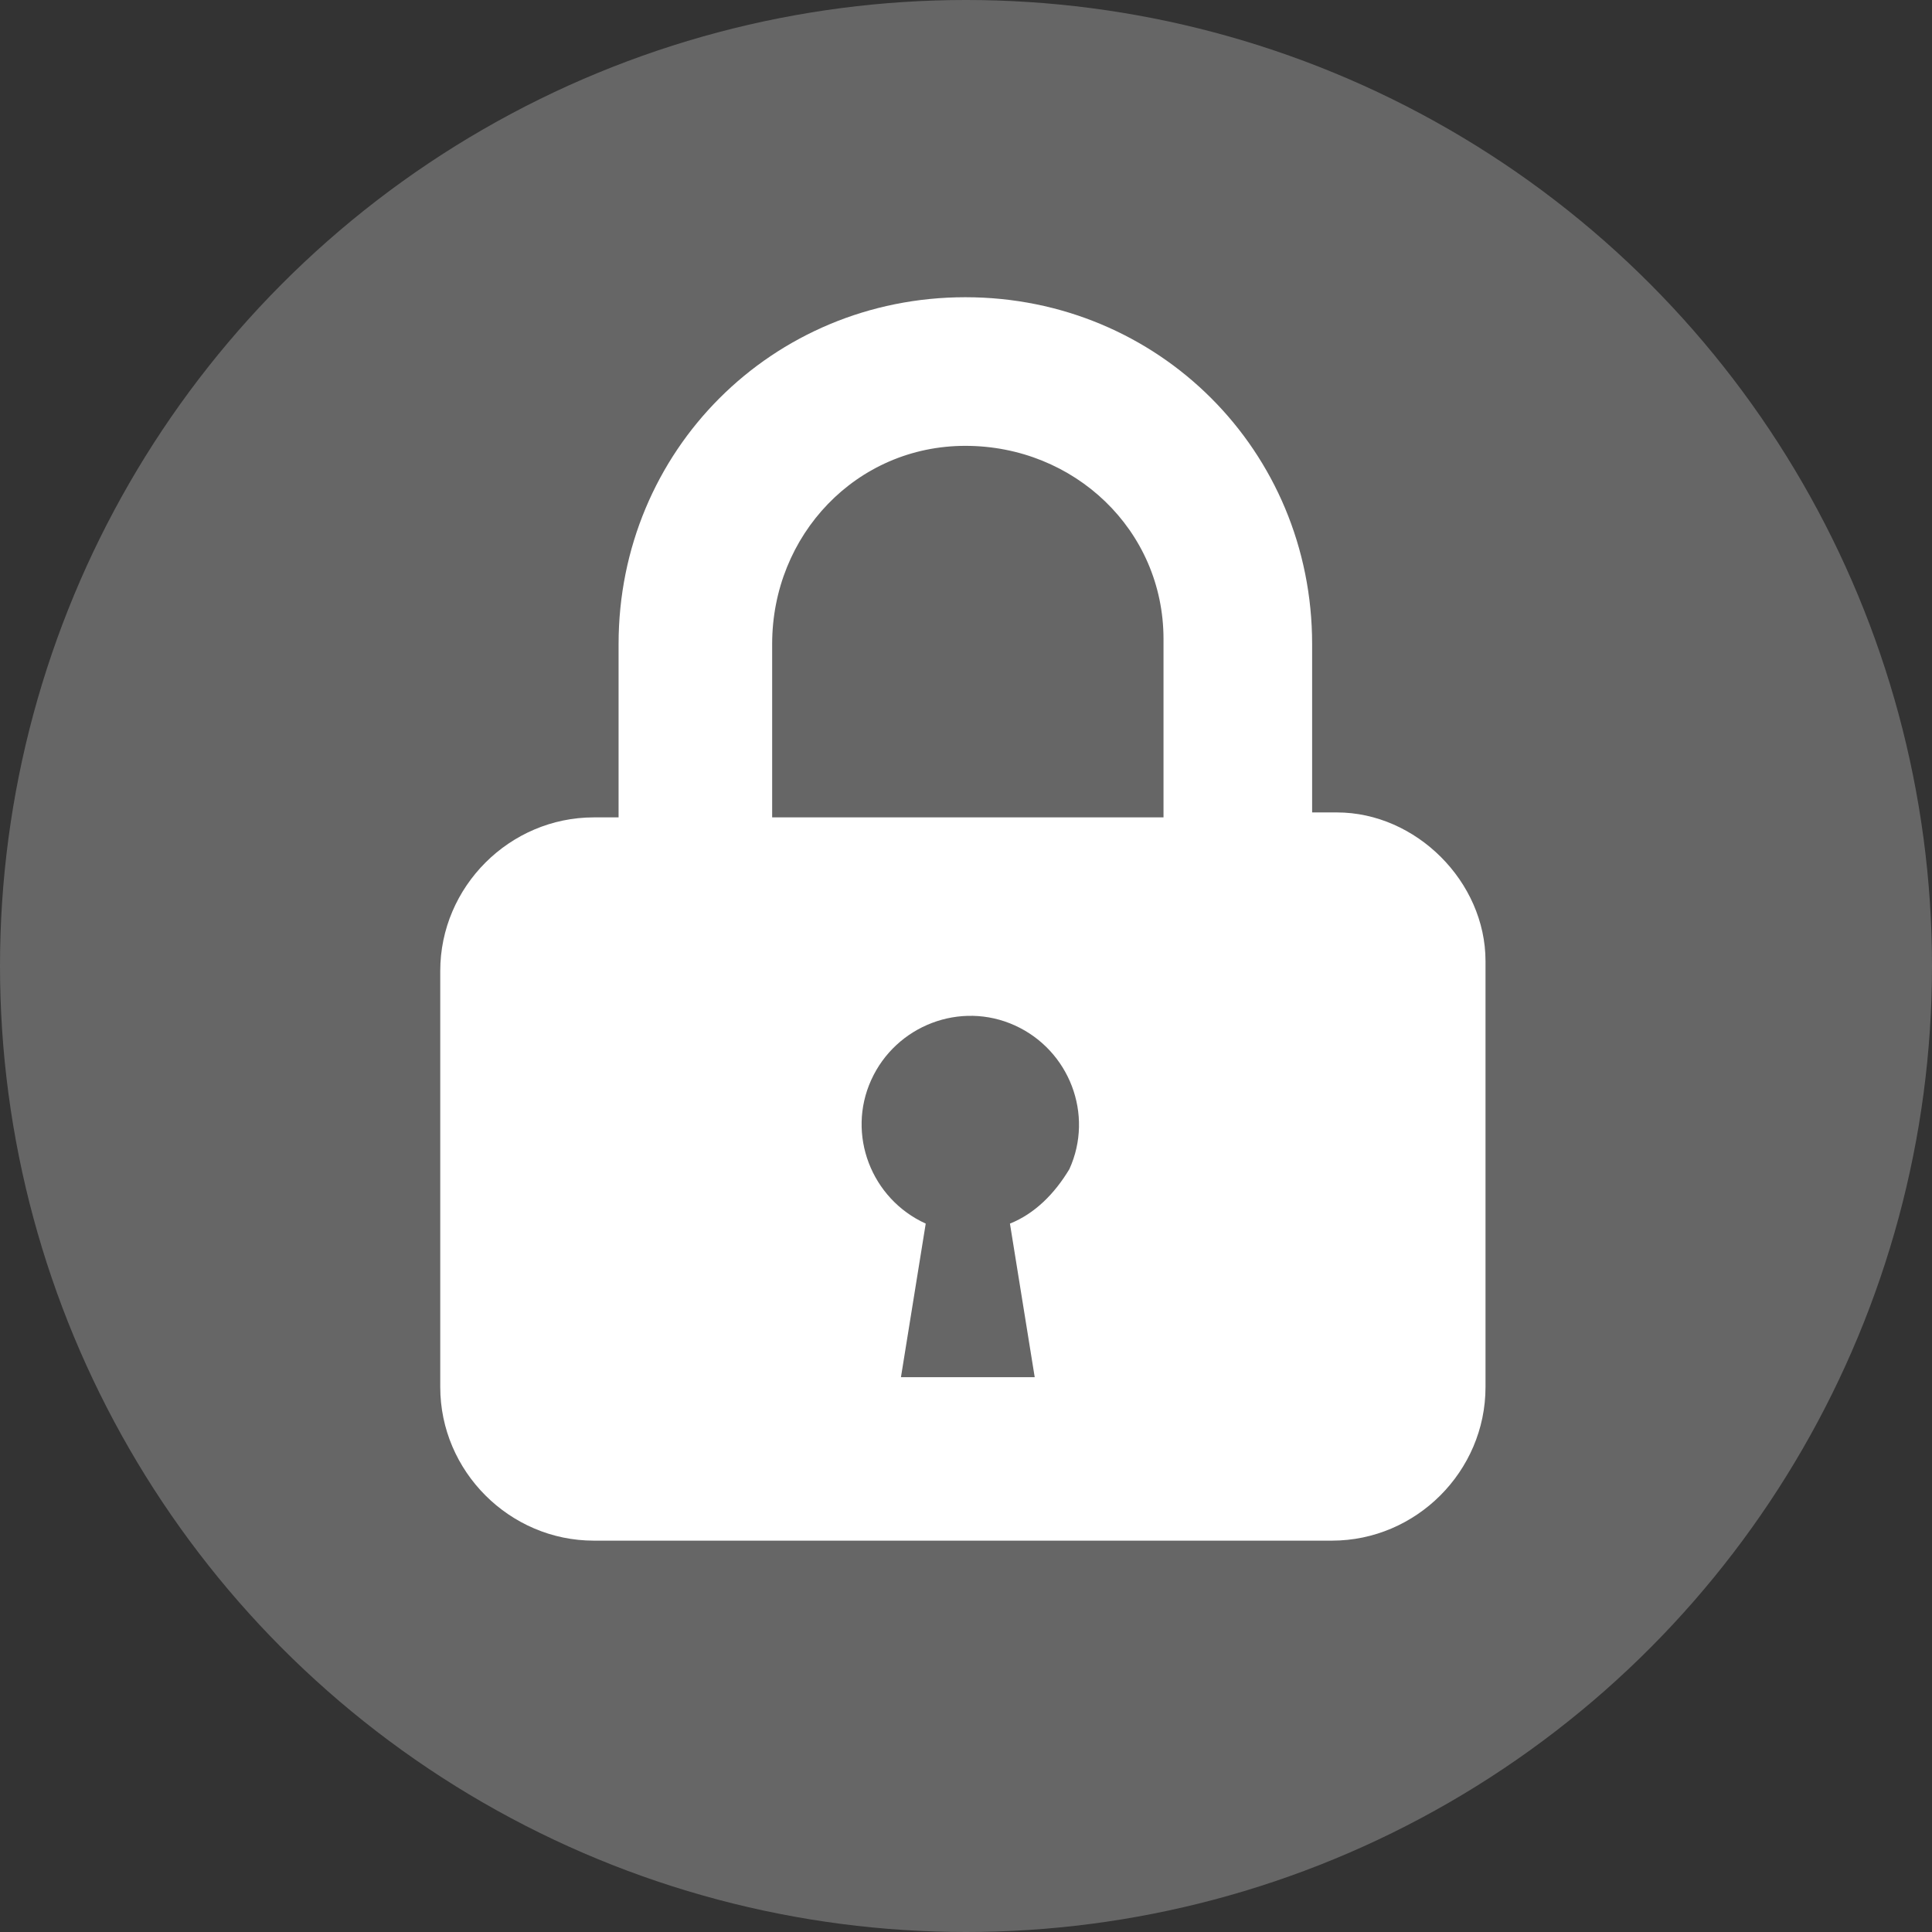
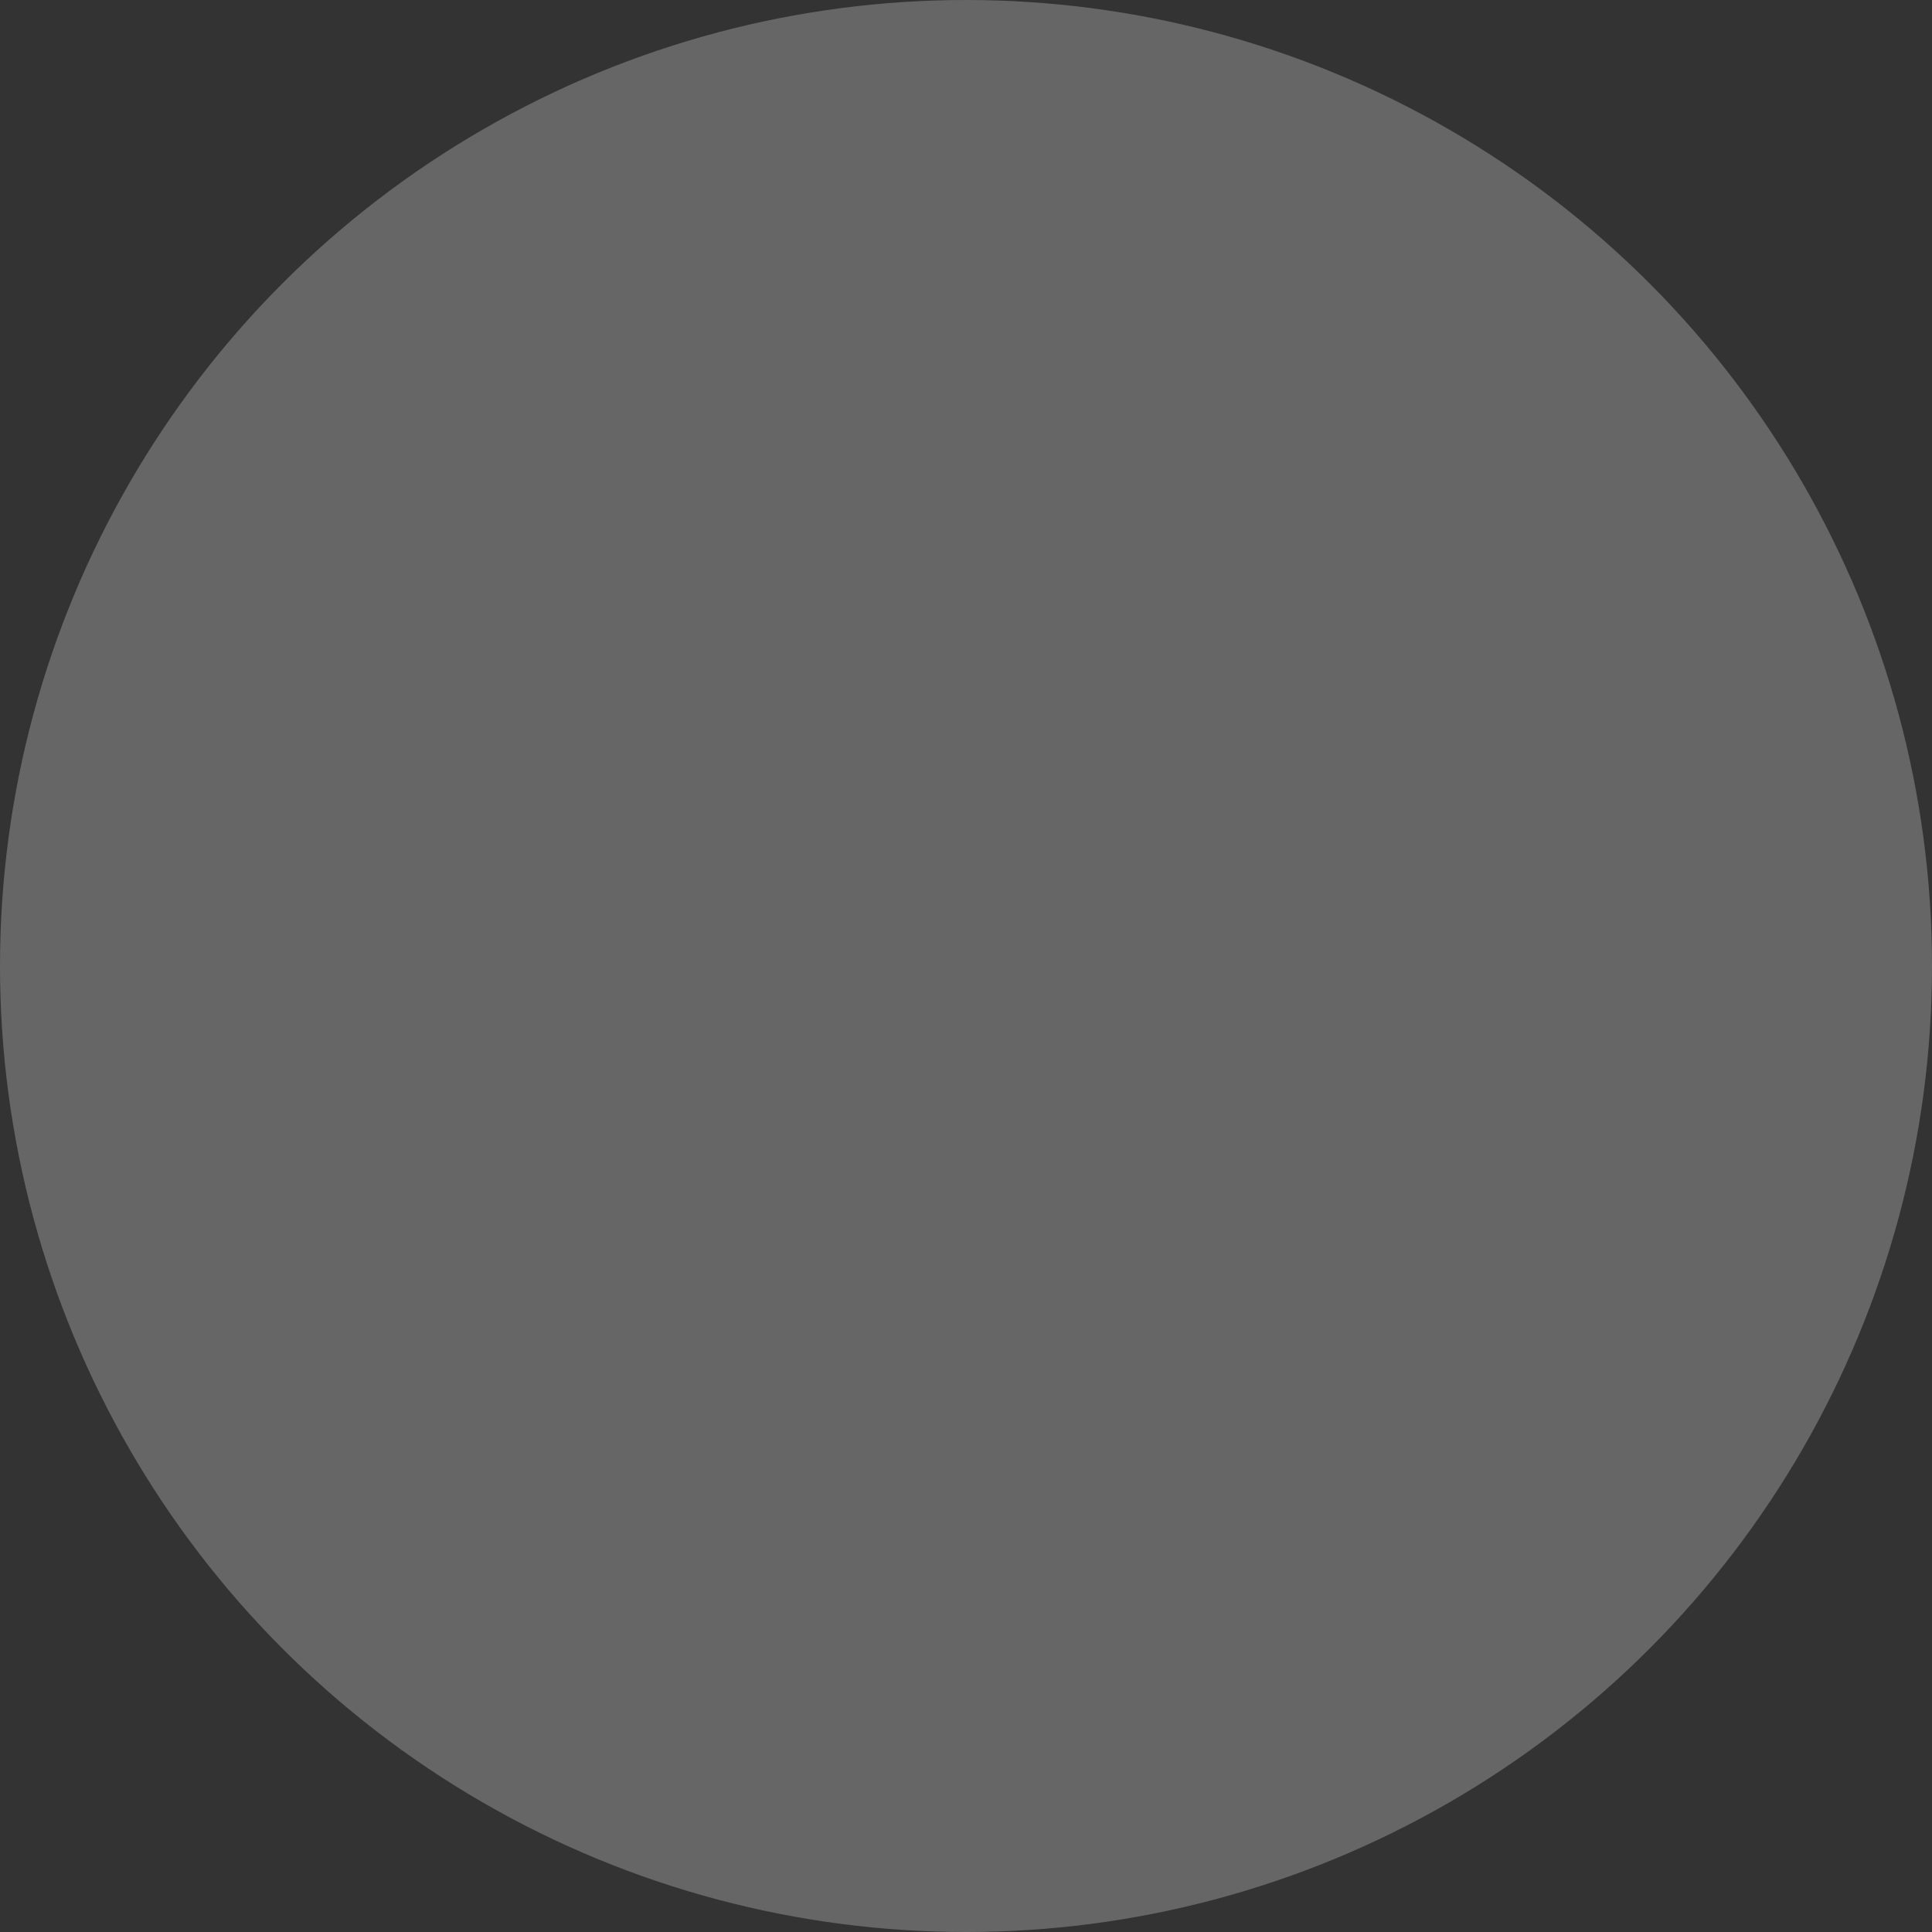
<svg xmlns="http://www.w3.org/2000/svg" version="1.1" id="コンポーネント_45_10" x="0px" y="0px" width="39px" height="39px" viewBox="0 0 39 39" style="enable-background:new 0 0 39 39;" xml:space="preserve">
  <rect x="0" y="0" width="39" height="39" fill="#333333" stroke="none" />
  <style type="text/css">
	.st0{fill:#666666;}
	.st1{fill:#FFFFFF;}
</style>
  <circle id="楕円形_382" class="st0" cx="19.5" cy="19.5" r="19.5" />
  <g id="グループ_8524" transform="translate(-32.813 6)">
-     <path id="パス_23248" class="st1" d="M59.8,10.4h-0.5V7c0-3.9-3.1-7-7-7s-7,3.1-7,7v3.5h-0.5c-1.7,0-3.1,1.4-3.1,3.1V22   c0,1.7,1.4,3.1,3.1,3.1h14.9c1.7,0,3.1-1.4,3.1-3.1v-8.6C62.8,11.8,61.4,10.4,59.8,10.4z M48.4,7c0-2.2,1.7-4,3.9-4s4,1.7,4,3.9   c0,0,0,0.1,0,0.1v3.5h-7.9L48.4,7z M53.2,18.7l0.5,3.1h-2.7l0.5-3.1c-1.1-0.5-1.6-1.8-1.1-2.9c0.5-1.1,1.8-1.6,2.9-1.1   c1.1,0.5,1.6,1.8,1.1,2.9C54.1,18.1,53.7,18.5,53.2,18.7L53.2,18.7z" />
-   </g>
+     </g>
</svg>